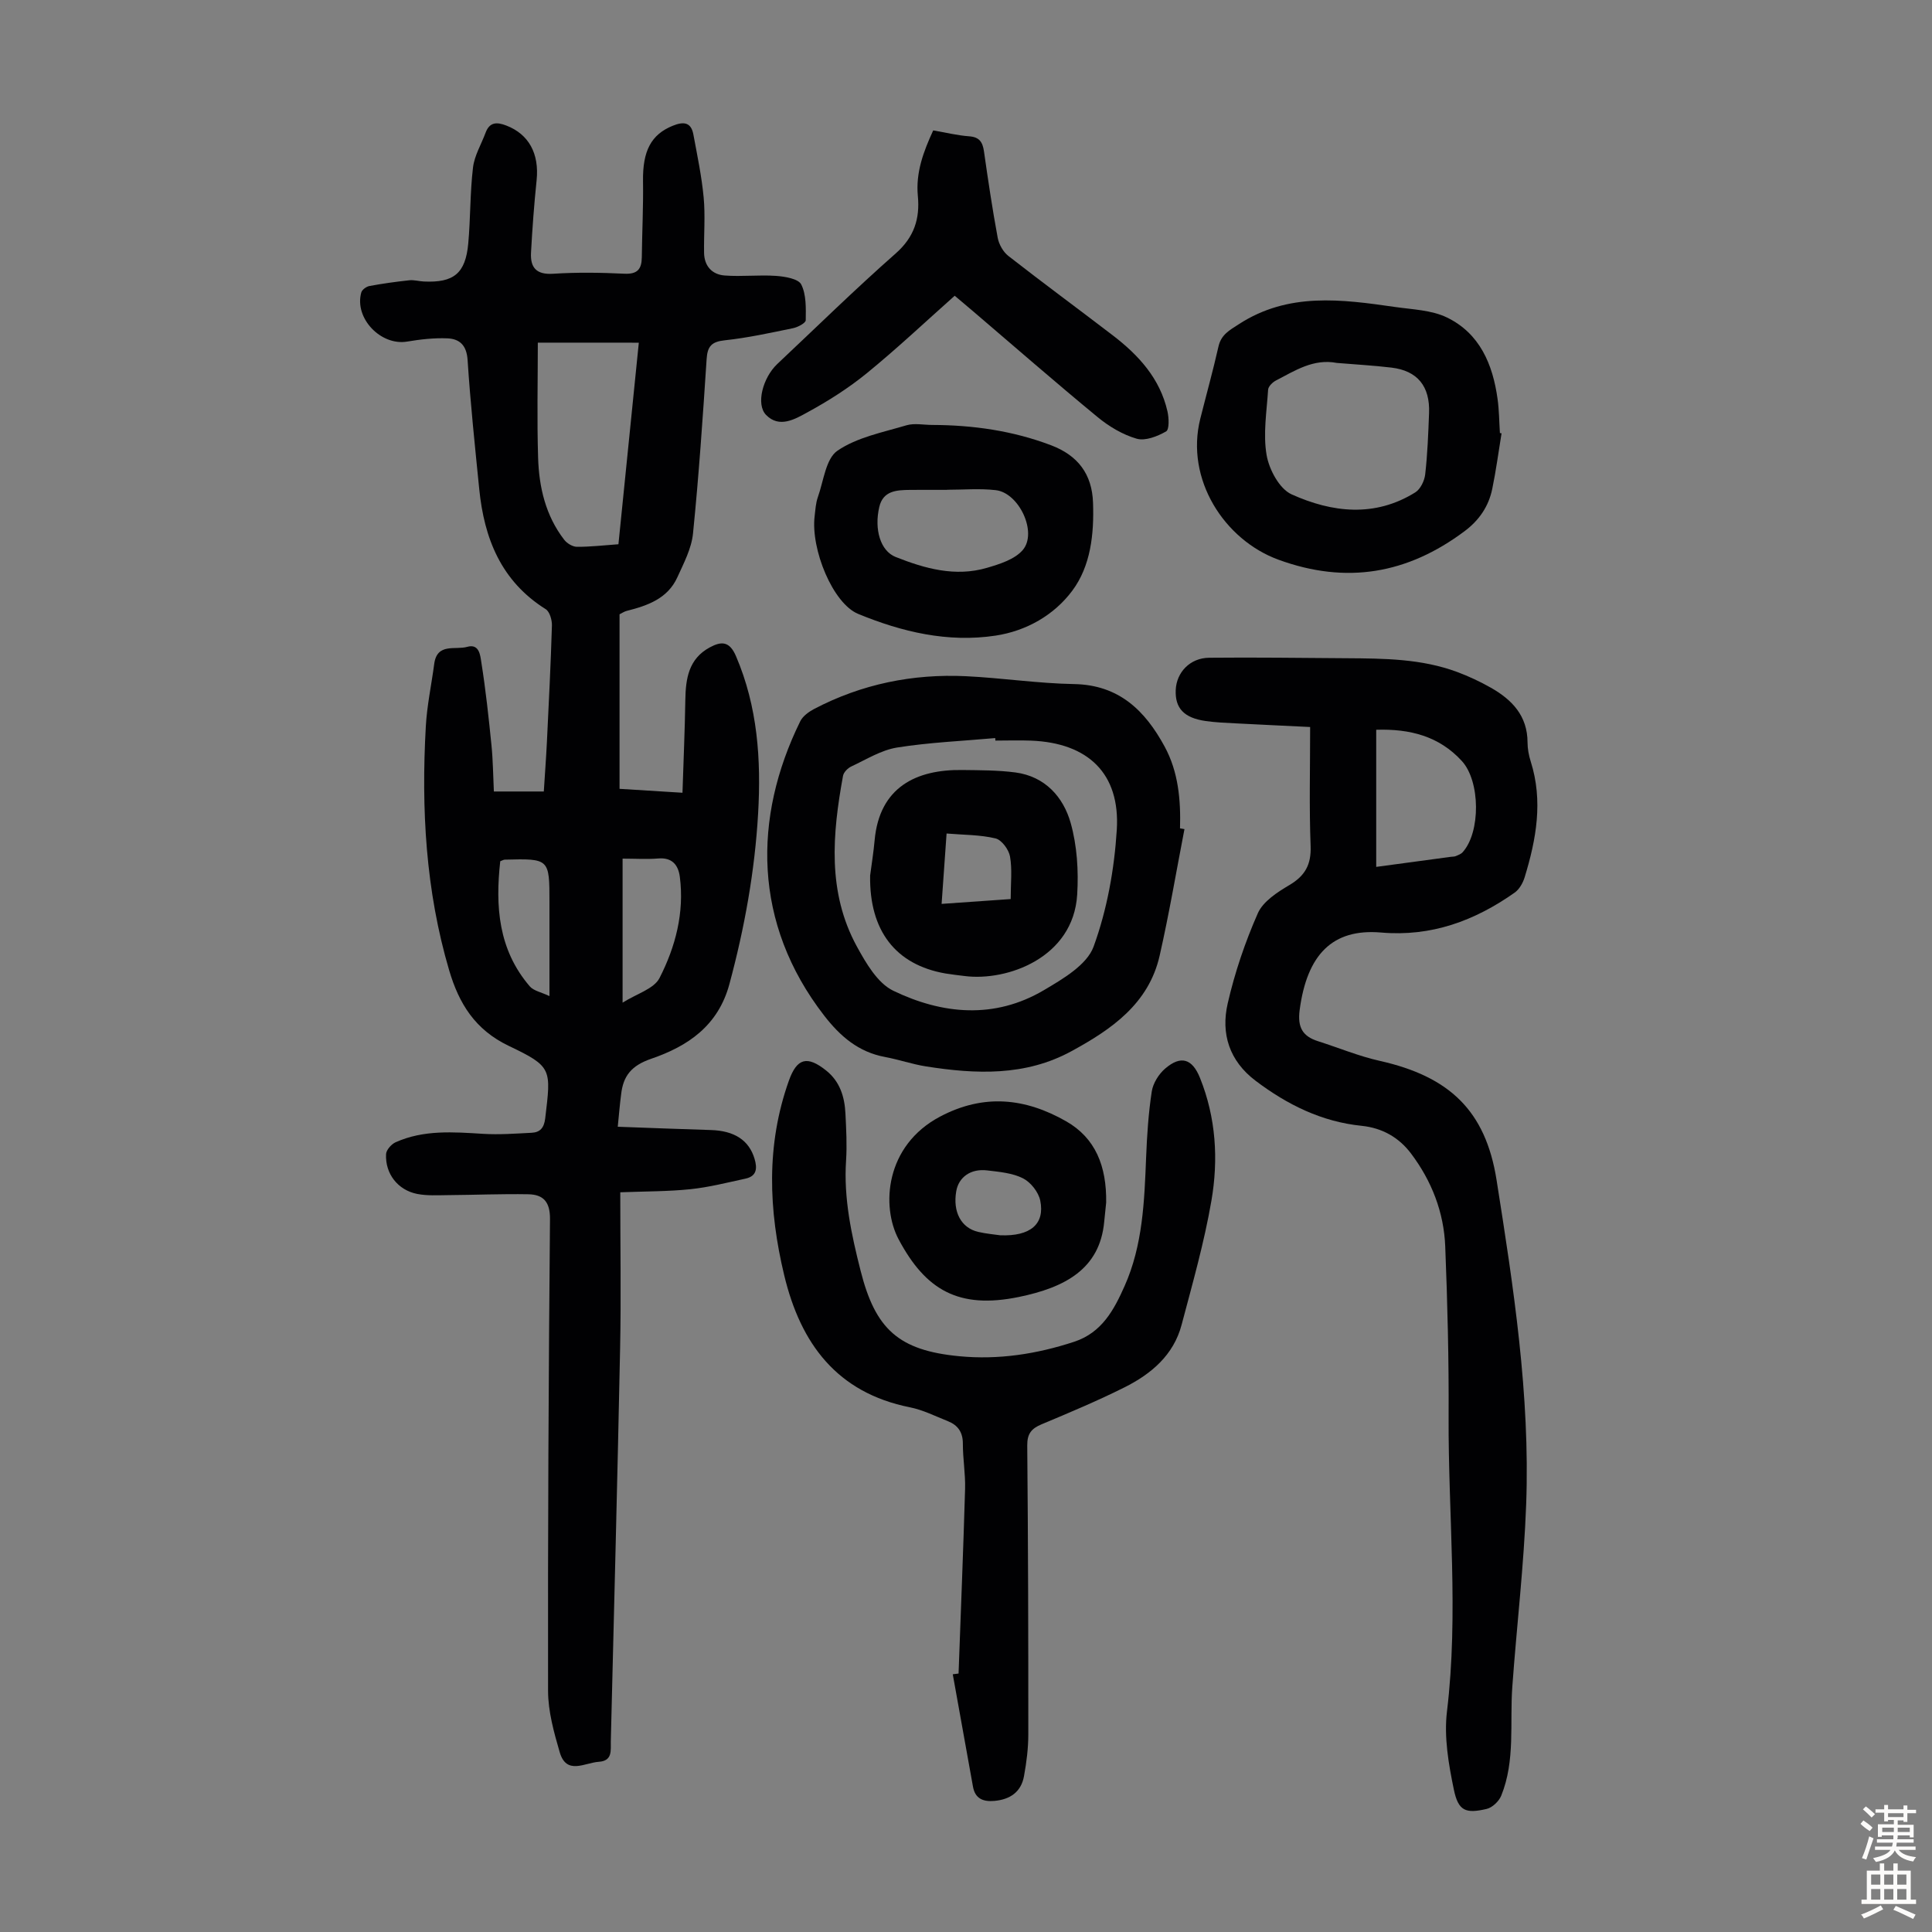
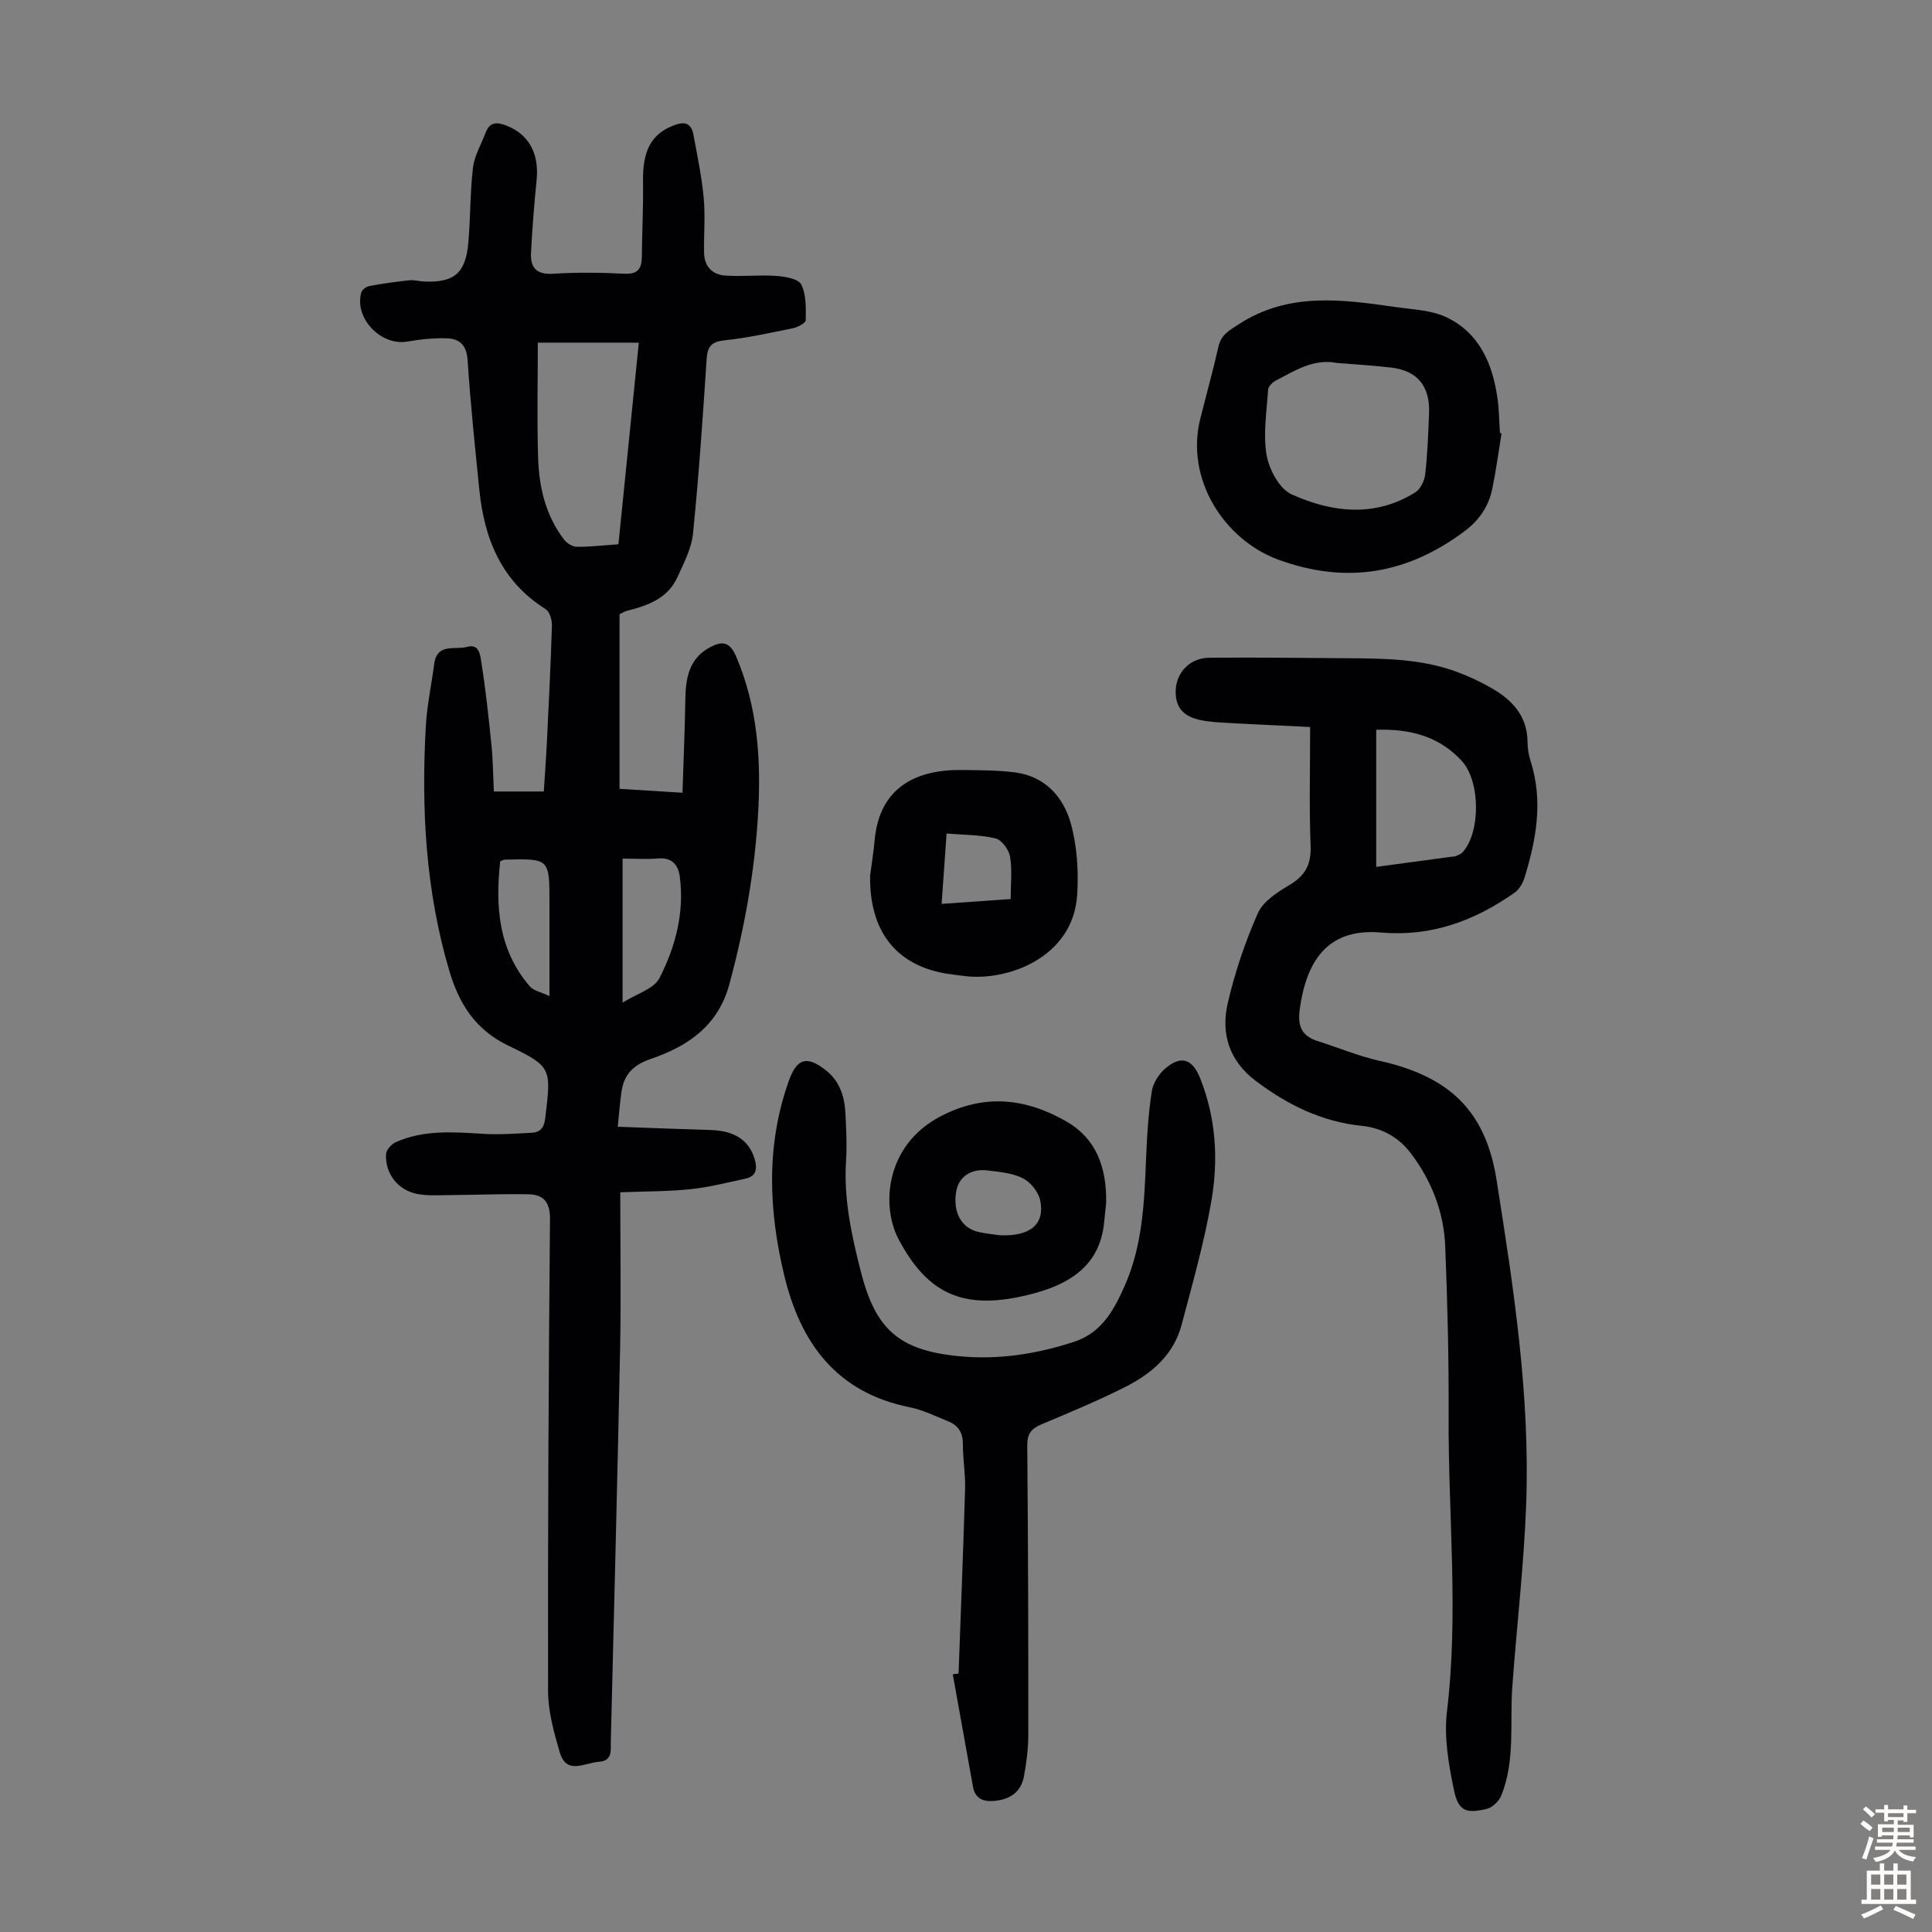
<svg xmlns="http://www.w3.org/2000/svg" enable-background="new 0 0 400 400" viewBox="0 0 400 400">
  <rect x="0" y="0" width="400" height="400" fill="#808080" stroke="none" />
  <g fill="#010103">
    <path d="m127.9 233.28c6.79.24 13.01.5 19.24.68 4.91.14 7.93 2.11 9.08 5.95.59 1.97.47 3.6-1.86 4.11-3.79.82-7.57 1.79-11.41 2.19-4.62.48-9.3.44-14.53.64 0 11.14.18 21.64-.03 32.14-.55 27.19-1.26 54.37-1.93 81.55-.04 1.81.41 4.03-2.48 4.22-2.93.19-6.69 2.83-8.1-1.99-1.2-4.12-2.4-8.44-2.41-12.68-.06-32.57.11-65.14.4-97.7.03-3.55-1.38-5.07-4.47-5.13-5.56-.1-11.13.14-16.7.18-2.11.02-4.28.15-6.33-.25-4-.79-6.64-4.18-6.44-8.24.04-.87 1.09-2.05 1.96-2.45 5.83-2.62 11.98-2.13 18.15-1.75 3.32.2 6.68-.05 10.02-.22 1.76-.09 2.58-1.01 2.82-2.98 1.21-10.24 1.51-10.69-7.54-15.01-6.99-3.34-10.31-8.76-12.34-15.63-4.88-16.53-5.8-33.44-4.84-50.51.24-4.34 1.17-8.63 1.74-12.95.59-4.42 4.38-2.82 6.84-3.53 2.53-.72 2.7 1.87 2.91 3.17.91 5.72 1.53 11.5 2.11 17.26.31 3.09.33 6.22.49 9.52h10.34c.21-3.38.47-6.8.64-10.22.39-8.05.8-16.1 1.04-24.15.03-1.14-.46-2.86-1.29-3.38-9.22-5.78-12.74-14.63-13.76-24.87-.89-8.9-1.83-17.8-2.41-26.72-.2-3.06-1.66-4.38-4.21-4.48-2.76-.11-5.57.21-8.3.67-5.46.92-10.99-4.85-9.5-10.17.16-.57 1.04-1.21 1.67-1.33 2.73-.51 5.48-.89 8.25-1.19.98-.11 2 .2 3 .25 6.23.3 8.67-1.67 9.23-7.9.47-5.22.36-10.5.98-15.7.29-2.46 1.71-4.79 2.6-7.19.83-2.24 2.32-2.26 4.29-1.5 4.66 1.79 6.85 5.81 6.28 11.33-.52 4.99-.89 10-1.16 15.01-.16 3.04 1.08 4.57 4.56 4.35 4.91-.32 9.86-.25 14.77-.01 2.74.13 3.58-.98 3.61-3.42.06-5.25.33-10.5.25-15.74-.09-6.27 1.67-9.66 6.17-11.48 2.16-.87 3.76-.8 4.25 1.78.81 4.36 1.73 8.72 2.14 13.12.35 3.77.02 7.6.08 11.4.04 2.77 1.67 4.52 4.28 4.71 3.52.27 7.1-.17 10.62.08 1.84.13 4.62.59 5.22 1.78 1.06 2.11.96 4.9.93 7.4-.01.58-1.64 1.45-2.64 1.65-4.7.97-9.41 2-14.16 2.51-2.7.29-3.55 1.24-3.72 3.87-.79 12.05-1.61 24.11-2.82 36.12-.31 3.11-1.91 6.14-3.24 9.07-2.01 4.42-6.17 5.87-10.49 6.96-.52.13-1 .47-1.48.7v36.14c4.12.26 8.1.5 13.03.81.21-6.6.49-12.9.59-19.2.07-4.44.68-8.53 5.07-10.9 2.41-1.3 4.08-1.29 5.41 1.8 4.5 10.48 5.23 21.45 4.59 32.59-.69 11.97-2.81 23.7-5.94 35.31-2.34 8.69-8.66 12.89-16.15 15.46-4.15 1.42-5.86 3.56-6.28 7.45-.25 1.9-.41 3.78-.69 6.64zm-16.55-162.34c0 8.02-.19 15.95.06 23.86.19 6.09 1.56 11.97 5.4 16.95.57.74 1.73 1.45 2.62 1.46 2.77.02 5.54-.31 8.61-.53 1.4-13.84 2.79-27.55 4.22-41.73-6.94-.01-13.46-.01-20.91-.01zm17.55 106.83v29.82c2.92-1.85 6.49-2.85 7.64-5.09 3.31-6.46 5.17-13.54 4.21-20.97-.32-2.44-1.59-4.05-4.5-3.79-2.32.19-4.67.03-7.35.03zm-25.33.54c-1.03 9.29-.43 18.3 6.13 25.92.79.91 2.33 1.18 4.06 2 0-7.14 0-13.26 0-19.38 0-9.1 0-9.1-9.24-8.87-.21-.01-.42.13-.95.33z" />
    <path d="m271.25 150.52c-5.04-.25-10.17-.48-15.29-.75-2.12-.11-4.25-.19-6.35-.49-4.49-.65-6.34-2.65-6.19-6.41.15-3.67 2.96-6.65 6.91-6.69 9.51-.1 19.01.04 28.52.1 7.73.05 15.47.1 22.85 2.85 2.39.89 4.74 1.99 6.96 3.25 4.38 2.48 7.59 5.82 7.6 11.32 0 1.32.26 2.7.66 3.96 2.59 8.16 1.15 16.11-1.26 23.98-.36 1.17-1.1 2.49-2.07 3.17-8.27 5.83-17.25 9.16-27.65 8.26-10.08-.87-15.34 4.58-16.86 16.04-.47 3.59.6 5.45 3.83 6.47 4.25 1.35 8.41 3.09 12.75 4.06 14.4 3.23 21.92 10.29 24.19 24.68 3.51 22.21 6.95 44.5 6.13 67.08-.46 12.62-1.96 25.19-2.87 37.8-.55 7.55.65 15.29-2.29 22.56-.47 1.17-1.84 2.48-3.03 2.76-4.34 1.01-5.86.43-6.78-3.98-1.1-5.29-2.07-10.92-1.43-16.2 2.45-20.36.24-40.69.34-61.03.06-11.75-.23-23.51-.7-35.25-.28-7.07-2.8-13.55-7.07-19.22-2.53-3.36-5.98-5.31-10.23-5.75-8.27-.84-15.38-4.36-21.94-9.31-5.49-4.14-7.23-9.78-5.8-16.02 1.46-6.38 3.6-12.69 6.24-18.68 1.08-2.45 4.04-4.36 6.54-5.84 3.26-1.93 4.53-4.25 4.39-8.07-.31-8-.1-16.04-.1-24.65zm13.68 28.96c5.34-.72 10.42-1.41 15.5-2.09.33-.04.69-.02.99-.15.49-.21 1.06-.41 1.4-.79 3.75-4.14 3.68-14.69-.15-18.88-4.72-5.17-10.79-6.7-17.74-6.48z" />
    <path d="m198.46 346.49c.46-12.74.98-25.48 1.35-38.23.09-3.12-.47-6.25-.46-9.38 0-2.37-1.04-3.82-3.1-4.64-2.59-1.03-5.15-2.33-7.85-2.87-15.13-3.02-22.64-13.2-26.03-27.31-3.25-13.52-3.79-26.99.96-40.32 1.67-4.68 3.79-5.24 7.73-2.09 2.85 2.28 3.81 5.45 3.98 8.9.16 3.24.34 6.5.13 9.73-.52 7.83 1.11 15.33 3.01 22.82 3.06 12.11 7.88 16.49 20.41 17.69 8.11.78 16.03-.44 23.8-2.99 5.77-1.9 8.26-6.64 10.44-11.53 3.77-8.45 4.1-17.55 4.46-26.62.18-4.57.48-9.16 1.17-13.67.26-1.7 1.44-3.6 2.77-4.74 3.28-2.82 5.63-2.03 7.22 1.94 3.31 8.24 3.83 16.88 2.36 25.42-1.49 8.66-3.92 17.17-6.17 25.68-1.66 6.3-6.32 10.2-11.85 12.97-5.59 2.79-11.37 5.22-17.13 7.63-2.13.89-3.01 1.97-2.98 4.43.18 19.92.23 39.84.22 59.76 0 2.89-.37 5.8-.89 8.65-.59 3.29-2.88 4.85-6.15 5.14-2.3.2-3.96-.46-4.41-2.92-1.41-7.76-2.8-15.53-4.19-23.3.39-.04.79-.1 1.2-.15z" />
-     <path d="m245.23 171.66c-1.69 8.74-3.17 17.53-5.14 26.21-2.27 9.97-9.98 15.26-18.26 19.77-9.55 5.21-19.8 4.77-30.1 3.15-2.86-.45-5.64-1.42-8.49-1.95-5.5-1.02-9.28-4.27-12.62-8.59-14.77-19.1-14.73-40.99-4.94-60.91.53-1.08 1.78-1.98 2.9-2.57 9.83-5.14 20.36-7.29 31.39-6.77 7.48.36 14.93 1.5 22.4 1.63 9.32.16 14.73 5.52 18.75 12.93 2.85 5.24 3.36 11.06 3.19 16.94.32.04.62.1.92.16zm-39.14-18.33c-.01-.17-.03-.35-.04-.52-6.79.61-13.62.89-20.33 1.96-3.29.53-6.36 2.47-9.47 3.92-.73.34-1.57 1.19-1.71 1.93-2.2 12.03-3.29 24.08 2.87 35.35 1.89 3.45 4.28 7.58 7.53 9.15 10.18 4.91 20.97 5.92 31.19-.12 3.93-2.32 8.91-5.23 10.29-9.02 2.79-7.65 4.29-16.02 4.8-24.19.72-11.66-5.96-17.99-17.74-18.45-2.46-.1-4.93-.01-7.39-.01z" />
    <path d="m310.88 89.71c-.63 3.85-1.14 7.72-1.93 11.53-.75 3.61-2.7 6.47-5.73 8.74-11.82 8.84-24.46 11.04-38.53 5.9-11.2-4.09-19.34-16.66-16.18-29.2 1.25-4.98 2.63-9.93 3.76-14.93.56-2.48 2.26-3.36 4.22-4.63 10.26-6.66 21.3-5.15 32.37-3.56 3.61.52 7.52.63 10.69 2.16 6.83 3.3 9.52 9.72 10.51 16.91.32 2.32.33 4.68.48 7.03.11.02.22.03.34.05zm-34.11-14.57c-4.83-.93-8.66 1.6-12.6 3.64-.7.36-1.57 1.22-1.62 1.89-.29 4.53-1.07 9.19-.31 13.56.52 3 2.66 6.99 5.17 8.12 8.36 3.77 17.22 4.82 25.61-.41 1.07-.67 1.9-2.4 2.05-3.72.48-4.21.64-8.45.8-12.69.22-5.56-2.41-8.78-7.78-9.42-3.75-.45-7.54-.65-11.32-.97z" />
-     <path d="m193.21 27c2.62.45 5.01 1.04 7.44 1.22 2.13.15 2.79 1.2 3.07 3.11.85 5.97 1.74 11.95 2.84 17.88.25 1.37 1.13 2.94 2.21 3.78 7.14 5.58 14.44 10.94 21.63 16.45 5.34 4.09 9.77 8.93 11.31 15.73.31 1.36.4 3.76-.28 4.15-1.79 1.02-4.3 2.02-6.09 1.51-2.91-.84-5.75-2.54-8.11-4.49-8.72-7.18-17.24-14.62-25.83-21.95-1.27-1.08-2.54-2.15-3.74-3.16-6.15 5.47-12 10.99-18.22 16.06-3.78 3.08-7.98 5.74-12.27 8.08-2.56 1.4-5.82 3.35-8.56.54-2.15-2.2-.68-7.72 2.32-10.55 8.15-7.67 16.14-15.51 24.53-22.9 3.81-3.36 5.02-7.19 4.57-11.87-.46-4.89 1.16-9.2 3.18-13.59z" />
-     <path d="m193.03 87.98c8.44.03 16.68 1.2 24.62 4.22 5.51 2.1 8.45 5.95 8.65 11.88.23 6.49-.47 13.1-4.31 18.24-3.75 5.02-9.47 8.31-15.88 9.28-9.89 1.49-19.39-.77-28.44-4.5-5.24-2.16-9.83-13.38-9.01-20.22.16-1.33.23-2.72.67-3.96 1.19-3.34 1.64-7.95 4.06-9.61 4.07-2.78 9.4-3.8 14.29-5.26 1.65-.48 3.56-.07 5.35-.07zm3.06 13.42v.02c-2.57 0-5.13-.02-7.7.01-2.74.03-5.55.15-6.34 3.52-1.09 4.64.23 9.11 3.37 10.36 6.07 2.41 12.37 4.18 18.93 2.25 2.63-.77 5.71-1.74 7.38-3.66 3.13-3.61-.74-11.89-5.59-12.42-3.32-.38-6.7-.08-10.05-.08z" />
    <path d="m229.02 248.99c-.09.88-.26 2.43-.41 3.99-.91 9.76-8.13 13.58-17.65 15.54-12.51 2.58-19.33-1.46-24.9-11.91-3.64-6.82-2.83-19.42 8.59-25.44 9.1-4.8 17.68-3.81 26.08.98 6.08 3.47 8.4 9.29 8.29 16.84zm-21.96 6.76c6.32.26 9.3-2.36 8.31-7.19-.36-1.75-1.97-3.79-3.57-4.6-2.19-1.11-4.9-1.34-7.42-1.64-3.41-.41-5.9 1.4-6.4 4.31-.74 4.27 1 7.59 4.54 8.42 1.72.4 3.51.54 4.54.7z" />
    <path d="m180.15 181.28c.32-2.43.71-4.86.93-7.3 1-11.04 8.65-14.69 18.13-14.56 3.68.05 7.4.03 11.04.51 6.1.82 9.89 5.05 11.42 10.45 1.33 4.71 1.65 9.92 1.35 14.85-.8 13.07-14.49 17.96-23.27 16.85-1.33-.17-2.67-.31-3.99-.53-10.37-1.8-15.79-8.9-15.61-20.27zm29.1 4.86c0-3.28.34-6.12-.14-8.82-.25-1.42-1.72-3.42-2.98-3.73-3.18-.77-6.55-.72-10.15-1.02-.36 5.11-.68 9.62-1.03 14.57 4.97-.35 9.48-.66 14.3-1z" />
  </g>
  <path d="m385.2 377.6.6-.7c.6.4 1.3.9 1.9 1.5l-.6.7c-.8-.5-1.4-1-1.9-1.5zm.3 7.1c.6-1.4 1.1-2.9 1.5-4.5.3.1.6.3.9.4-.5 1.4-1 2.9-1.5 4.4zm.2-10.1.6-.6c.7.5 1.3 1.1 1.9 1.6l-.7.7c-.6-.6-1.2-1.2-1.8-1.7zm8.4-.8h.8v.9h1.8v.7h-1.8v1.8h-.8v-.3h-1.2v.9h3.3v2.6h-.8v-.4h-2.5c0 .3 0 .6-.1.8h3.4v.7h-3.5c0 .3-.1.6-.1.8h4v.7h-3.5c.7.9 1.9 1.3 3.6 1.5-.2.2-.4.5-.6.9-1.9-.3-3.2-1.1-3.8-2.3-.5 1.1-1.8 2-3.9 2.4-.2-.3-.4-.5-.6-.8 1.9-.4 3.1-.9 3.6-1.7h-3.2v-.7h3.5c.1-.2.1-.5.2-.8h-3.3v-.7h3.4c0-.2 0-.5 0-.8h-2.4v.3h-.8v-2.6h3.3v-.9h-1.2v.3h-.8v-1.8h-1.8v-.7h1.8v-.9h.8v.9h3.2zm-4.4 5.5h2.4c0-.3 0-.6 0-.9h-2.4zm1.2-3.1h3.2v-.8h-3.2zm4.4 2.2h-2.4v.9h2.5v-.9z" fill="#fcfbfa" />
  <path d="m389.2 385.8h.9v1.5h1.9v-1.5h.9v1.5h2.7v6h1.1v.9h-11.3v-.9h1.1v-6h2.7zm.2 8.7.5.8c-1.2.6-2.5 1.3-4 1.9-.2-.3-.3-.6-.6-.8 1.6-.6 3-1.3 4.1-1.9zm-2-4.3h1.9v-2.1h-1.9zm0 3.1h1.9v-2.2h-1.9zm2.7-3.1h1.9v-2.1h-1.9zm0 3.1h1.9v-2.2h-1.9zm2.4 1.3c1.4.6 2.7 1.2 4.1 1.8l-.5.9c-1.5-.7-2.8-1.4-4.1-1.9zm2.2-6.5h-1.9v2.1h1.9zm-1.9 5.2h1.9v-2.2h-1.9z" fill="#fcfbfa" />
</svg>